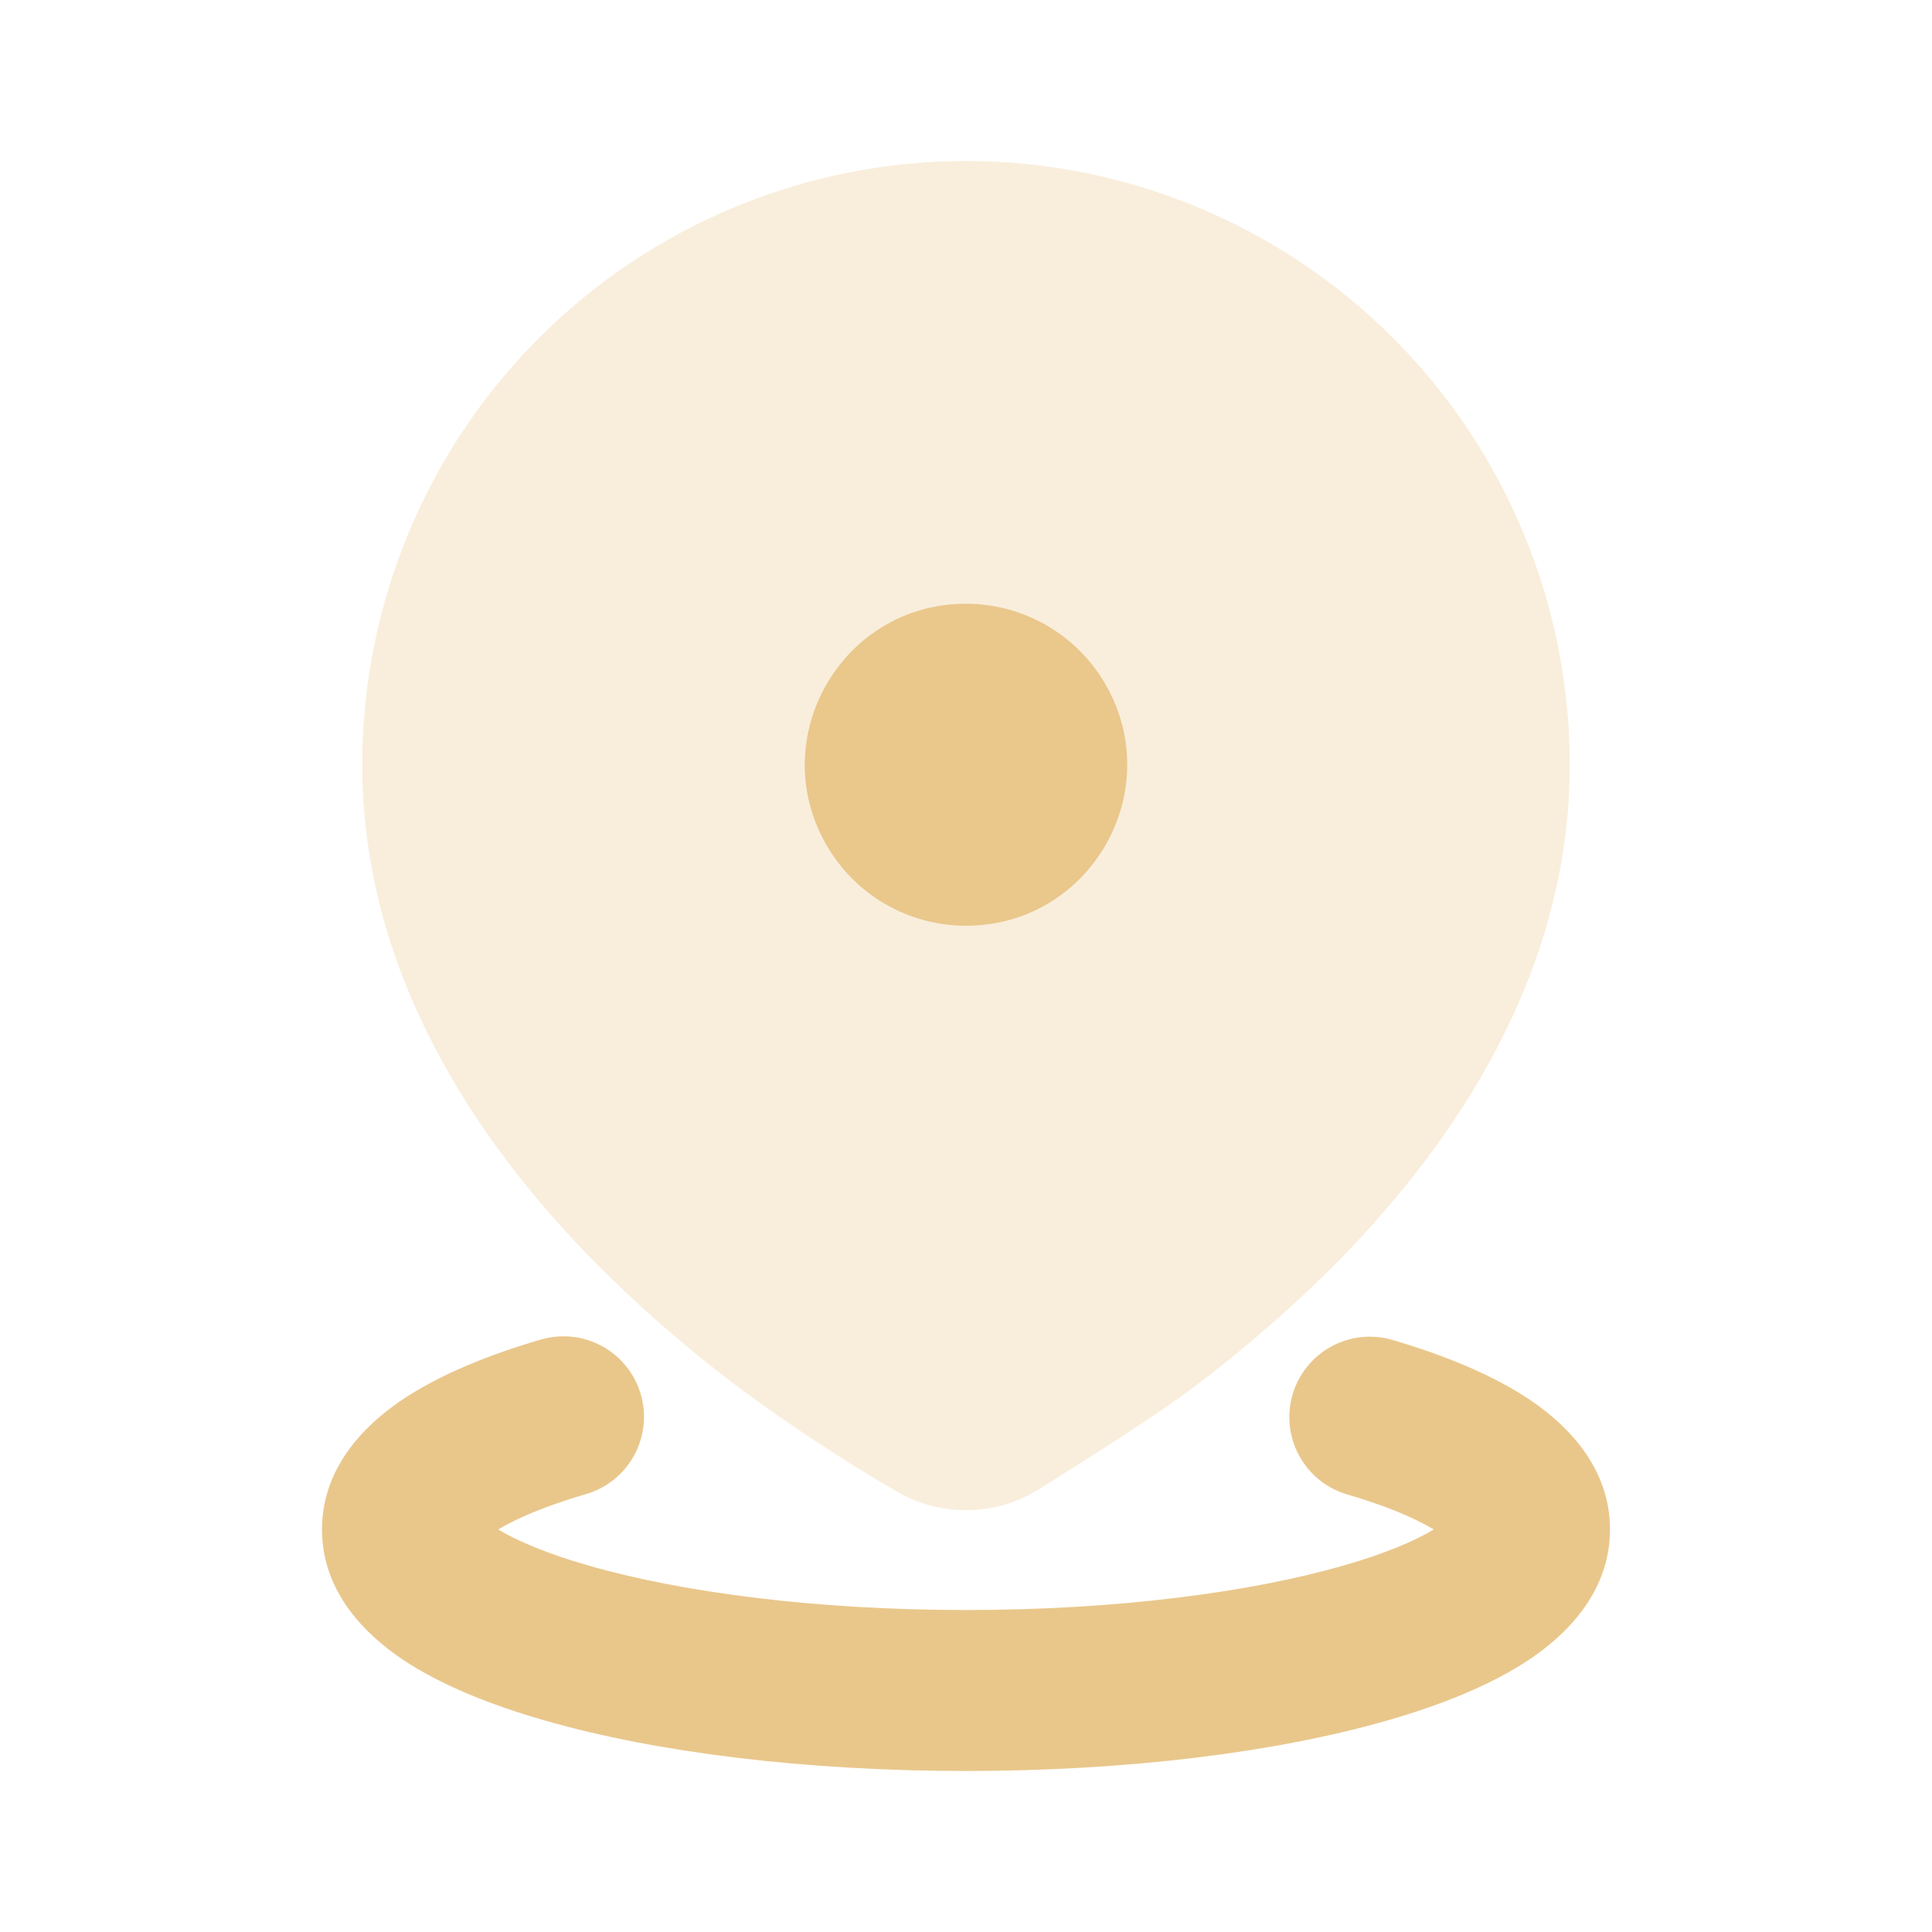
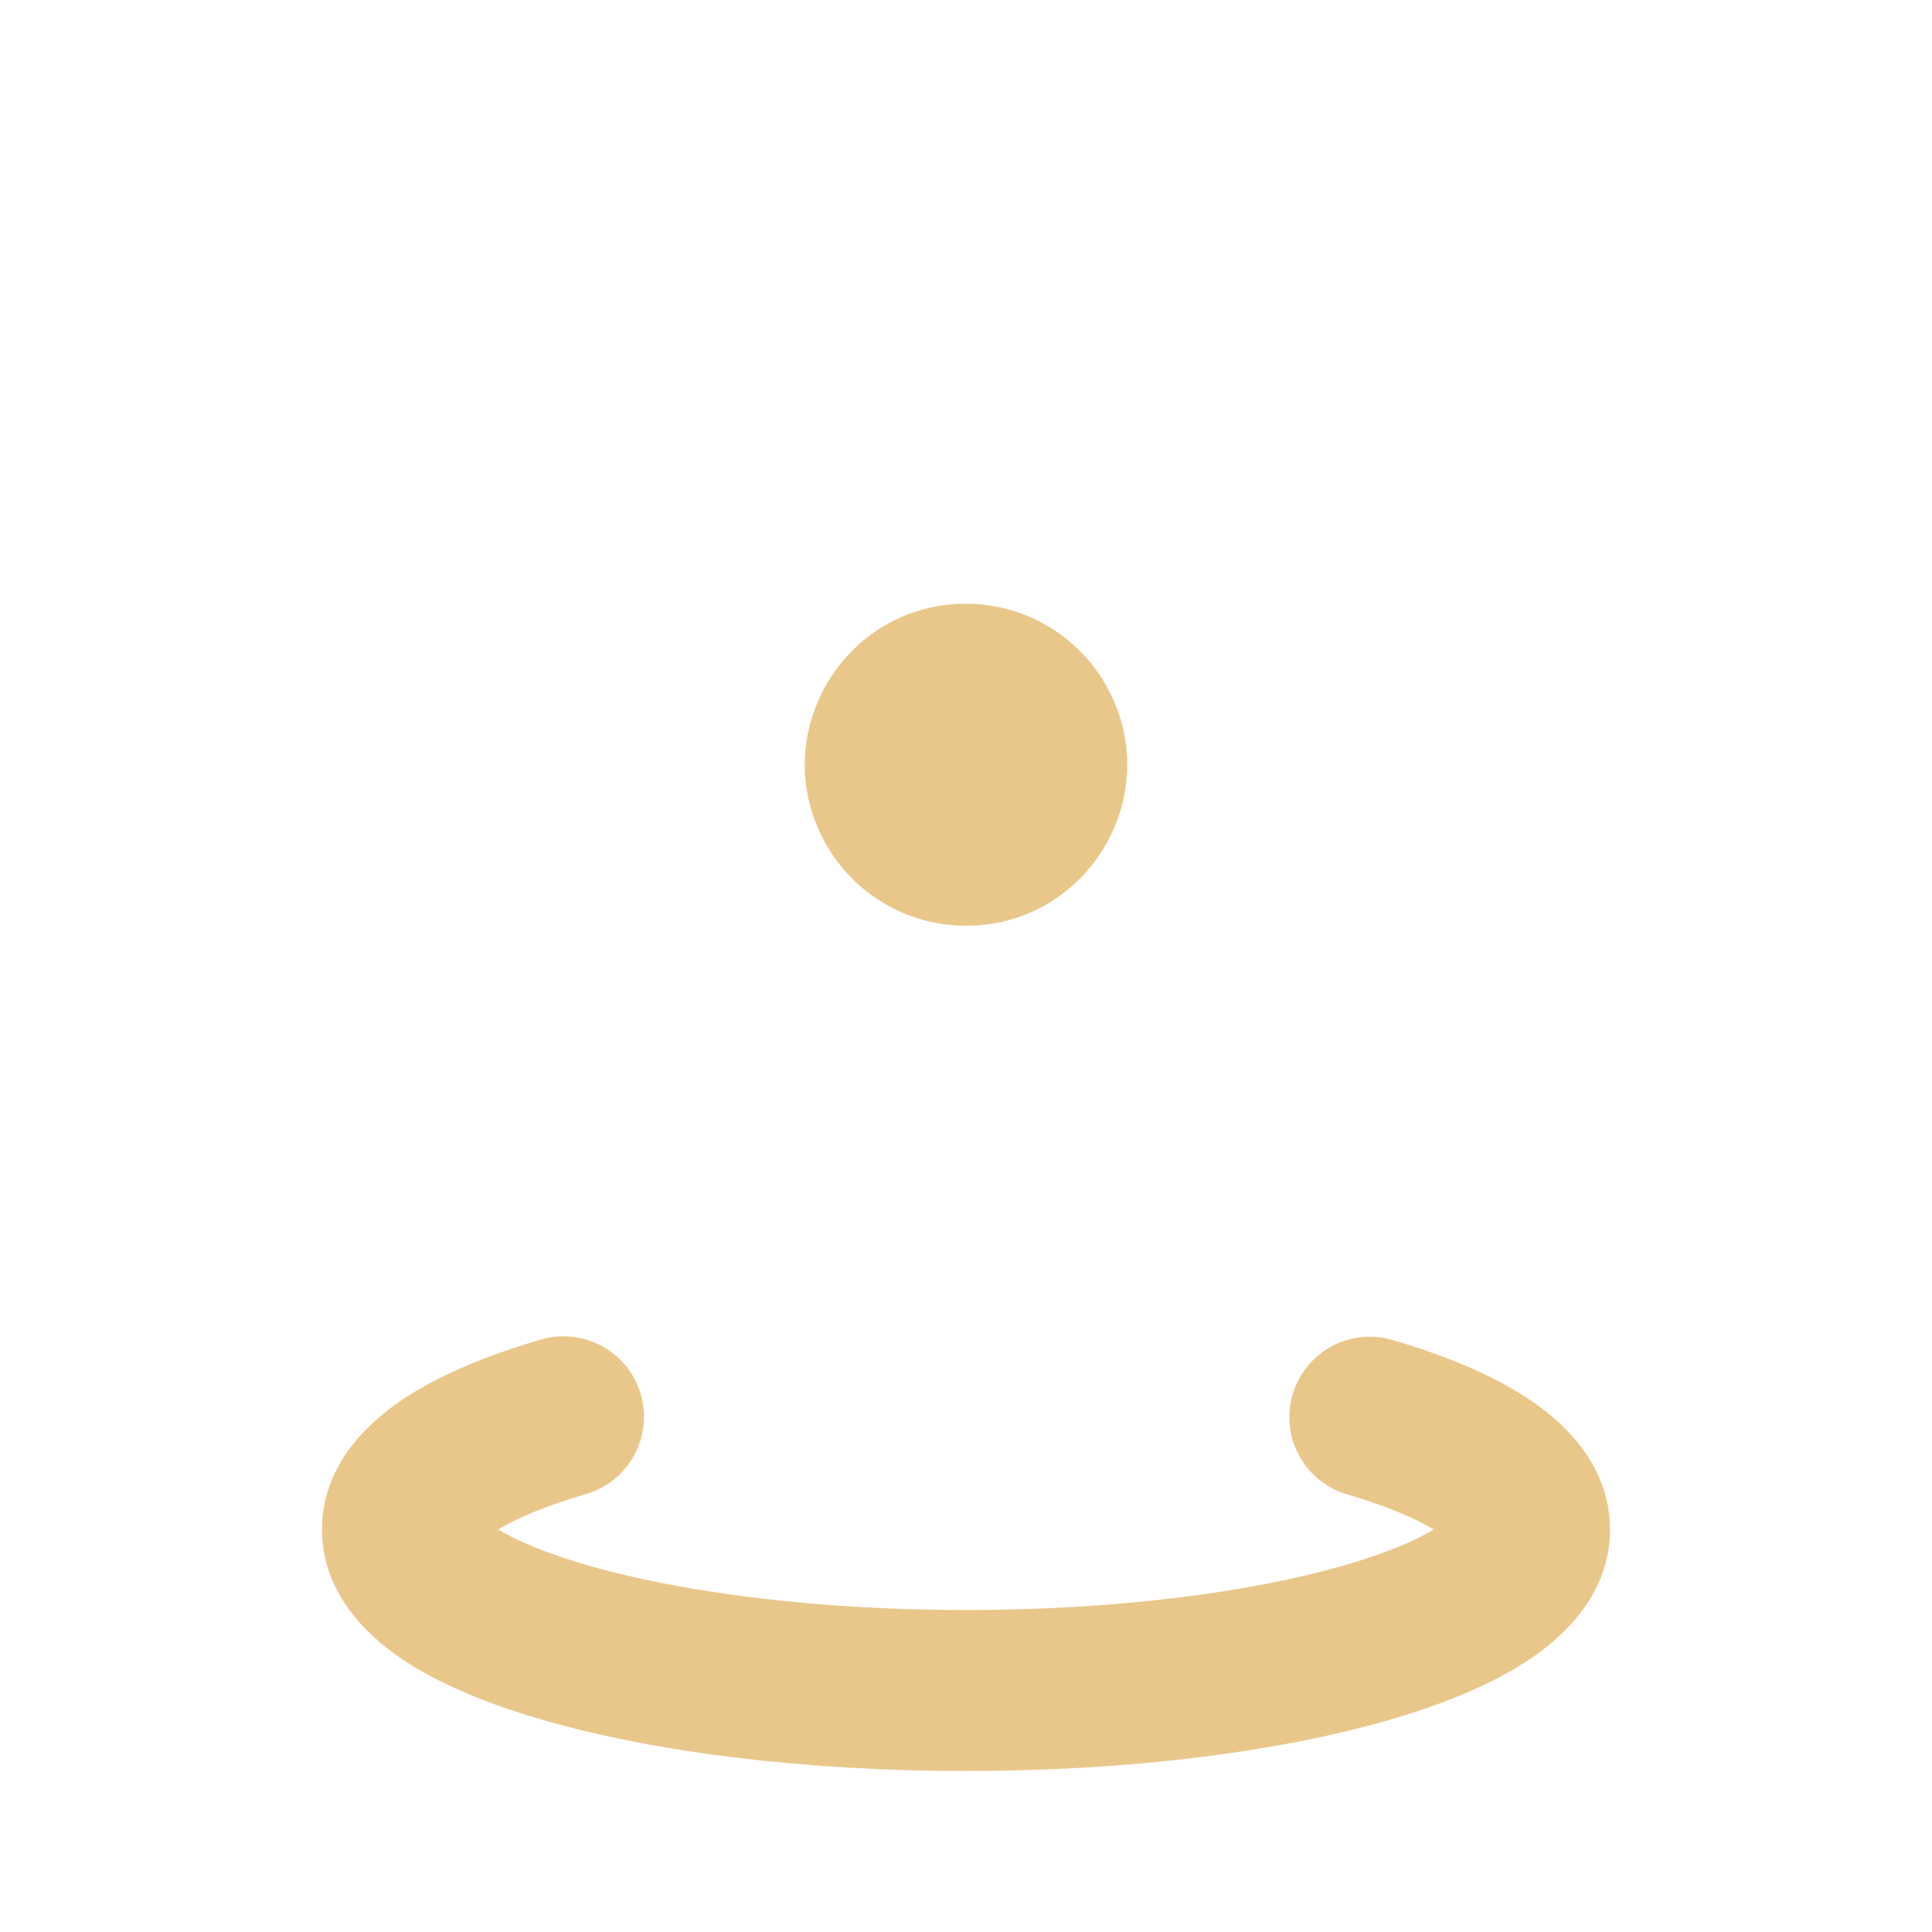
<svg xmlns="http://www.w3.org/2000/svg" width="80" height="80" viewBox="0 0 80 80" fill="none">
  <path d="M22.4 55.467C23.249 55.219 24.161 55.319 24.936 55.744C25.711 56.169 26.286 56.885 26.533 57.733C26.781 58.582 26.681 59.494 26.256 60.269C25.831 61.045 25.115 61.619 24.267 61.867C22.6 62.353 21.4 62.867 20.63 63.333C21.423 63.81 22.677 64.343 24.417 64.84C28.267 65.94 33.777 66.667 40 66.667C46.223 66.667 51.733 65.94 55.583 64.84C57.327 64.343 58.577 63.81 59.37 63.333C58.603 62.867 57.403 62.353 55.737 61.867C54.901 61.608 54.201 61.032 53.787 60.262C53.372 59.492 53.277 58.59 53.521 57.751C53.766 56.911 54.33 56.201 55.093 55.774C55.856 55.347 56.757 55.236 57.6 55.467C59.827 56.117 61.867 56.95 63.433 58.02C64.883 59.017 66.667 60.753 66.667 63.333C66.667 65.943 64.84 67.693 63.367 68.69C61.773 69.763 59.69 70.6 57.413 71.25C52.82 72.567 46.667 73.333 40 73.333C33.333 73.333 27.18 72.567 22.587 71.25C20.31 70.6 18.227 69.763 16.633 68.69C15.16 67.69 13.333 65.943 13.333 63.333C13.333 60.753 15.117 59.017 16.567 58.02C18.133 56.95 20.173 56.117 22.4 55.467ZM40 25C34.867 25 31.66 30.557 34.227 35C35.417 37.063 37.617 38.333 40 38.333C45.133 38.333 48.34 32.777 45.773 28.333C45.188 27.32 44.347 26.478 43.333 25.893C42.32 25.308 41.17 25 40 25Z" fill="#E9C78B" />
-   <path opacity="0.3" d="M40 6.667C46.63 6.667 52.989 9.301 57.678 13.989C62.366 18.677 65 25.036 65 31.667C65 40.227 60.333 47.187 55.5 52.133C53.579 54.08 51.514 55.879 49.323 57.517C47.343 59.003 42.817 61.79 42.817 61.79C41.958 62.278 40.987 62.535 40 62.535C39.013 62.535 38.042 62.278 37.183 61.79C34.937 60.487 32.765 59.061 30.677 57.517C28.486 55.879 26.421 54.08 24.5 52.133C19.667 47.187 15 40.227 15 31.667C15 25.036 17.634 18.677 22.322 13.989C27.011 9.301 33.37 6.667 40 6.667Z" fill="#E9C78B" />
</svg>